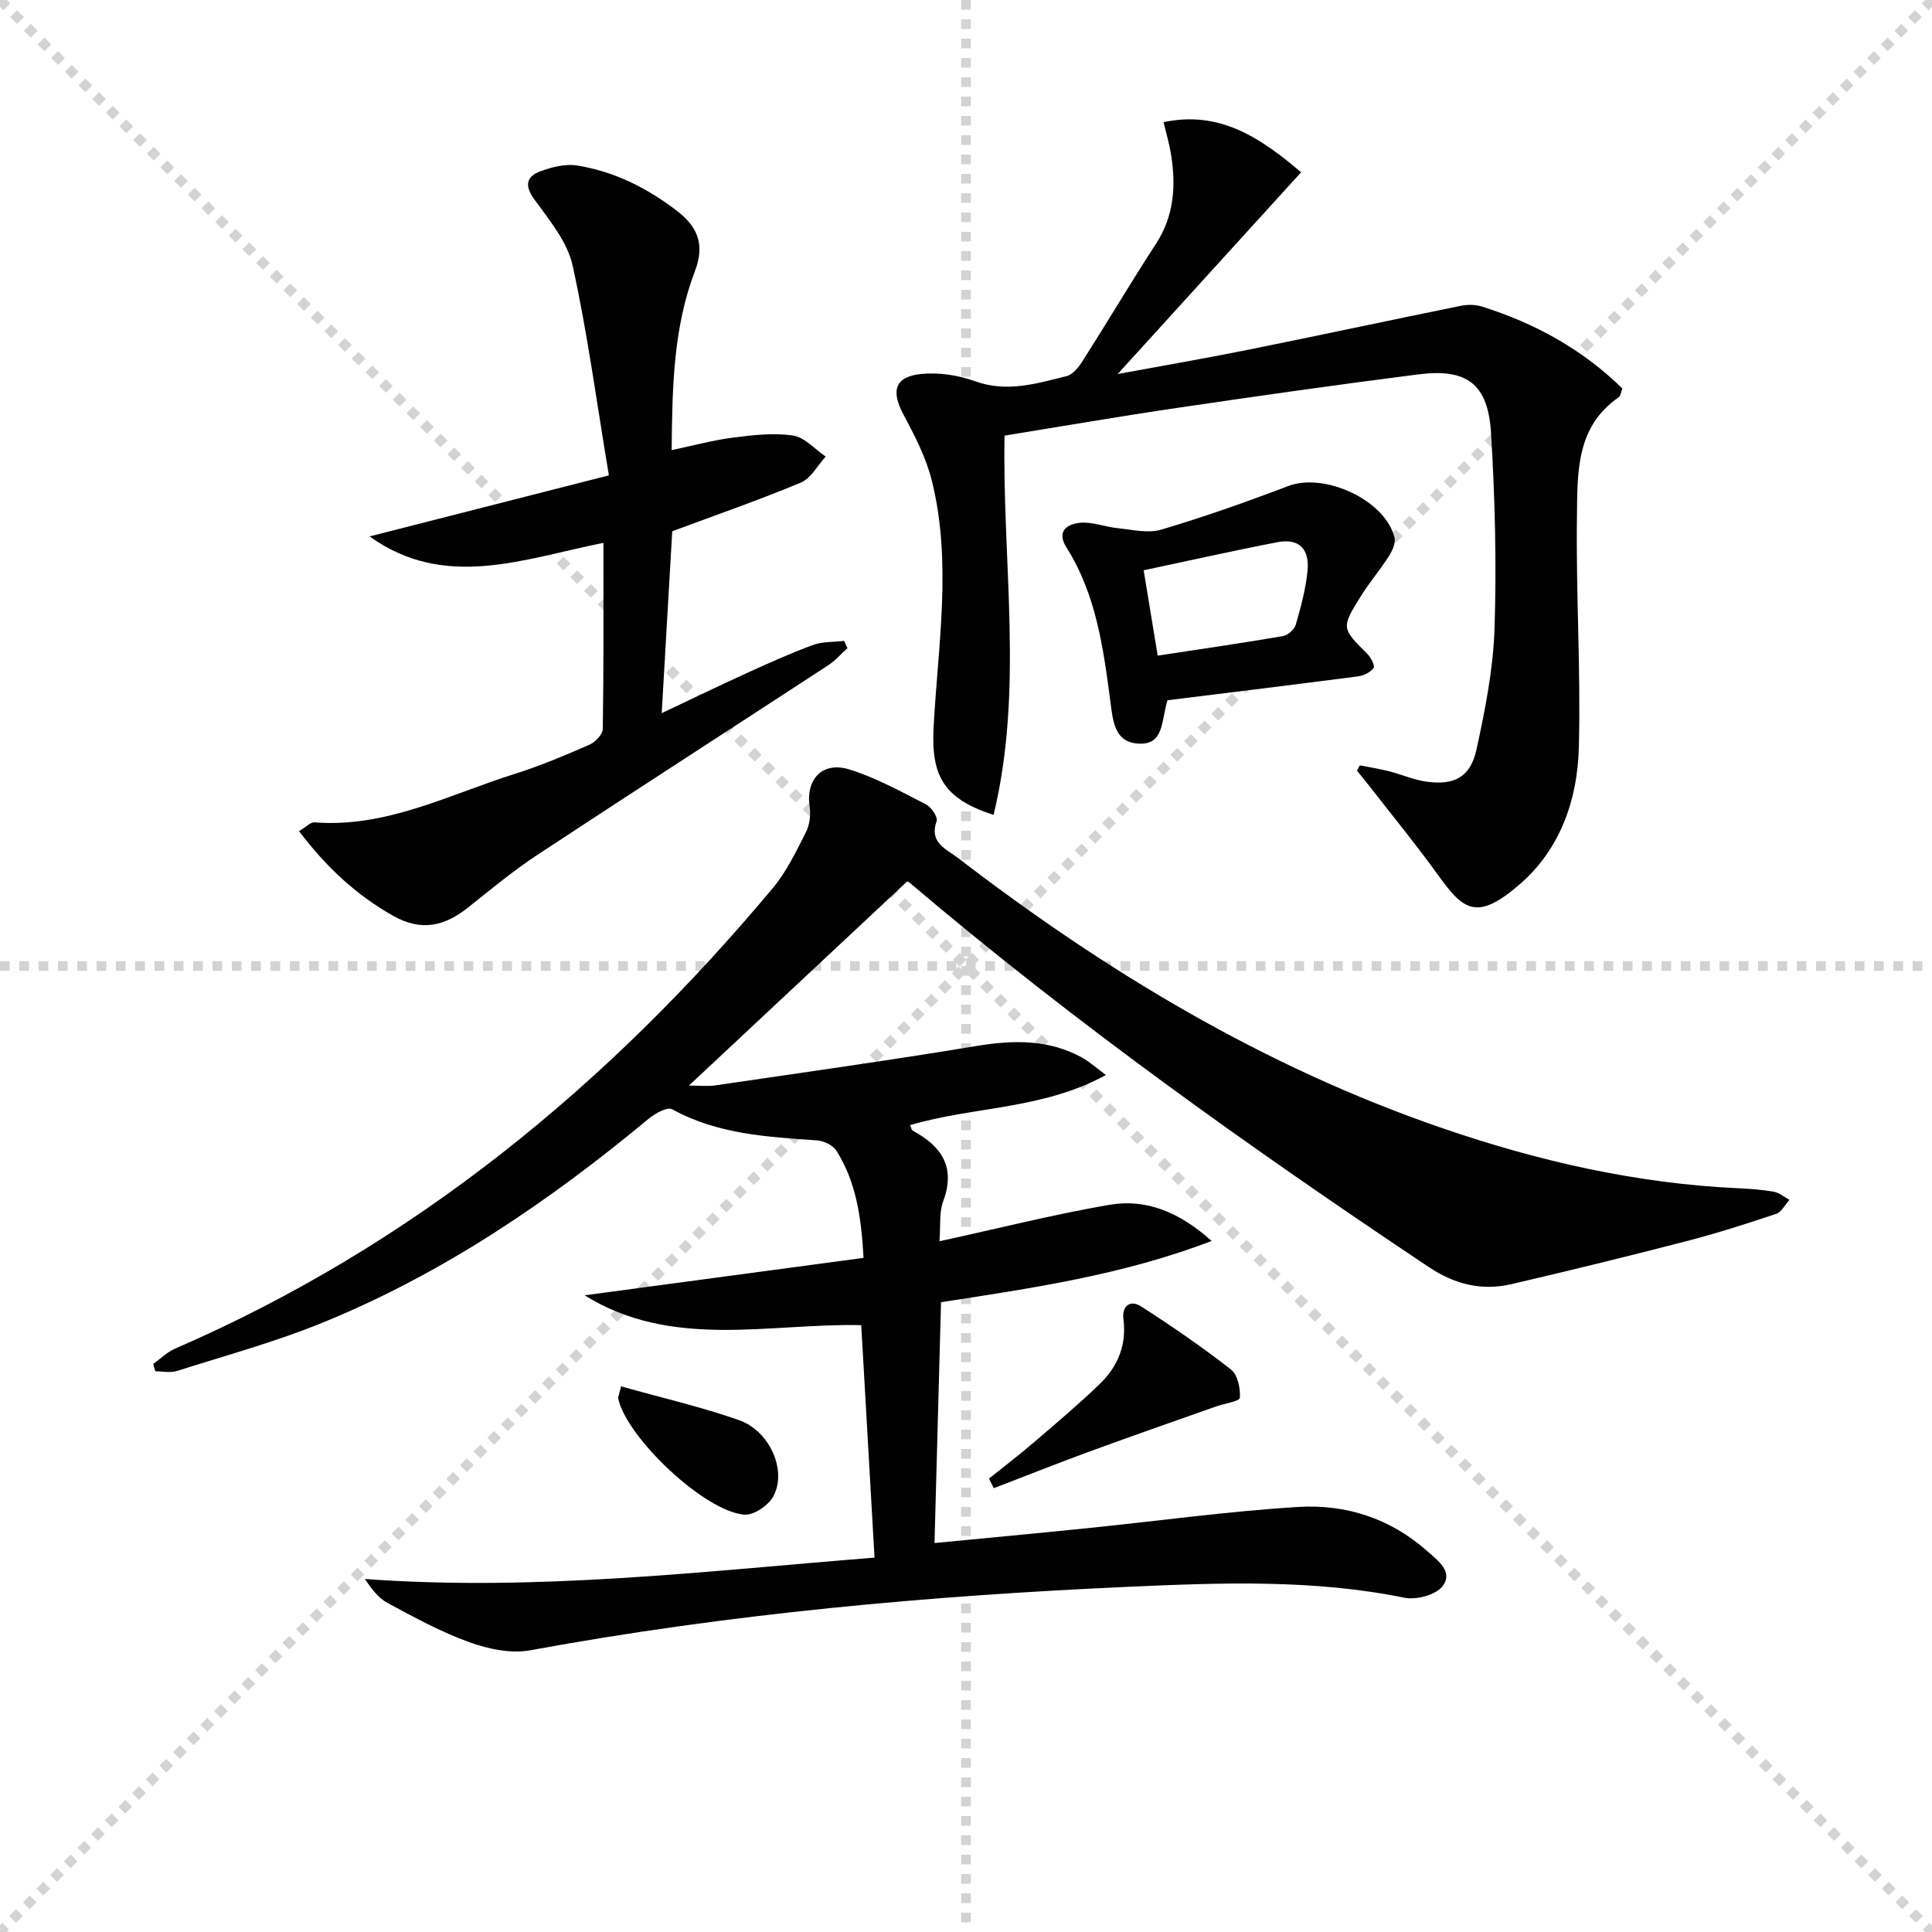
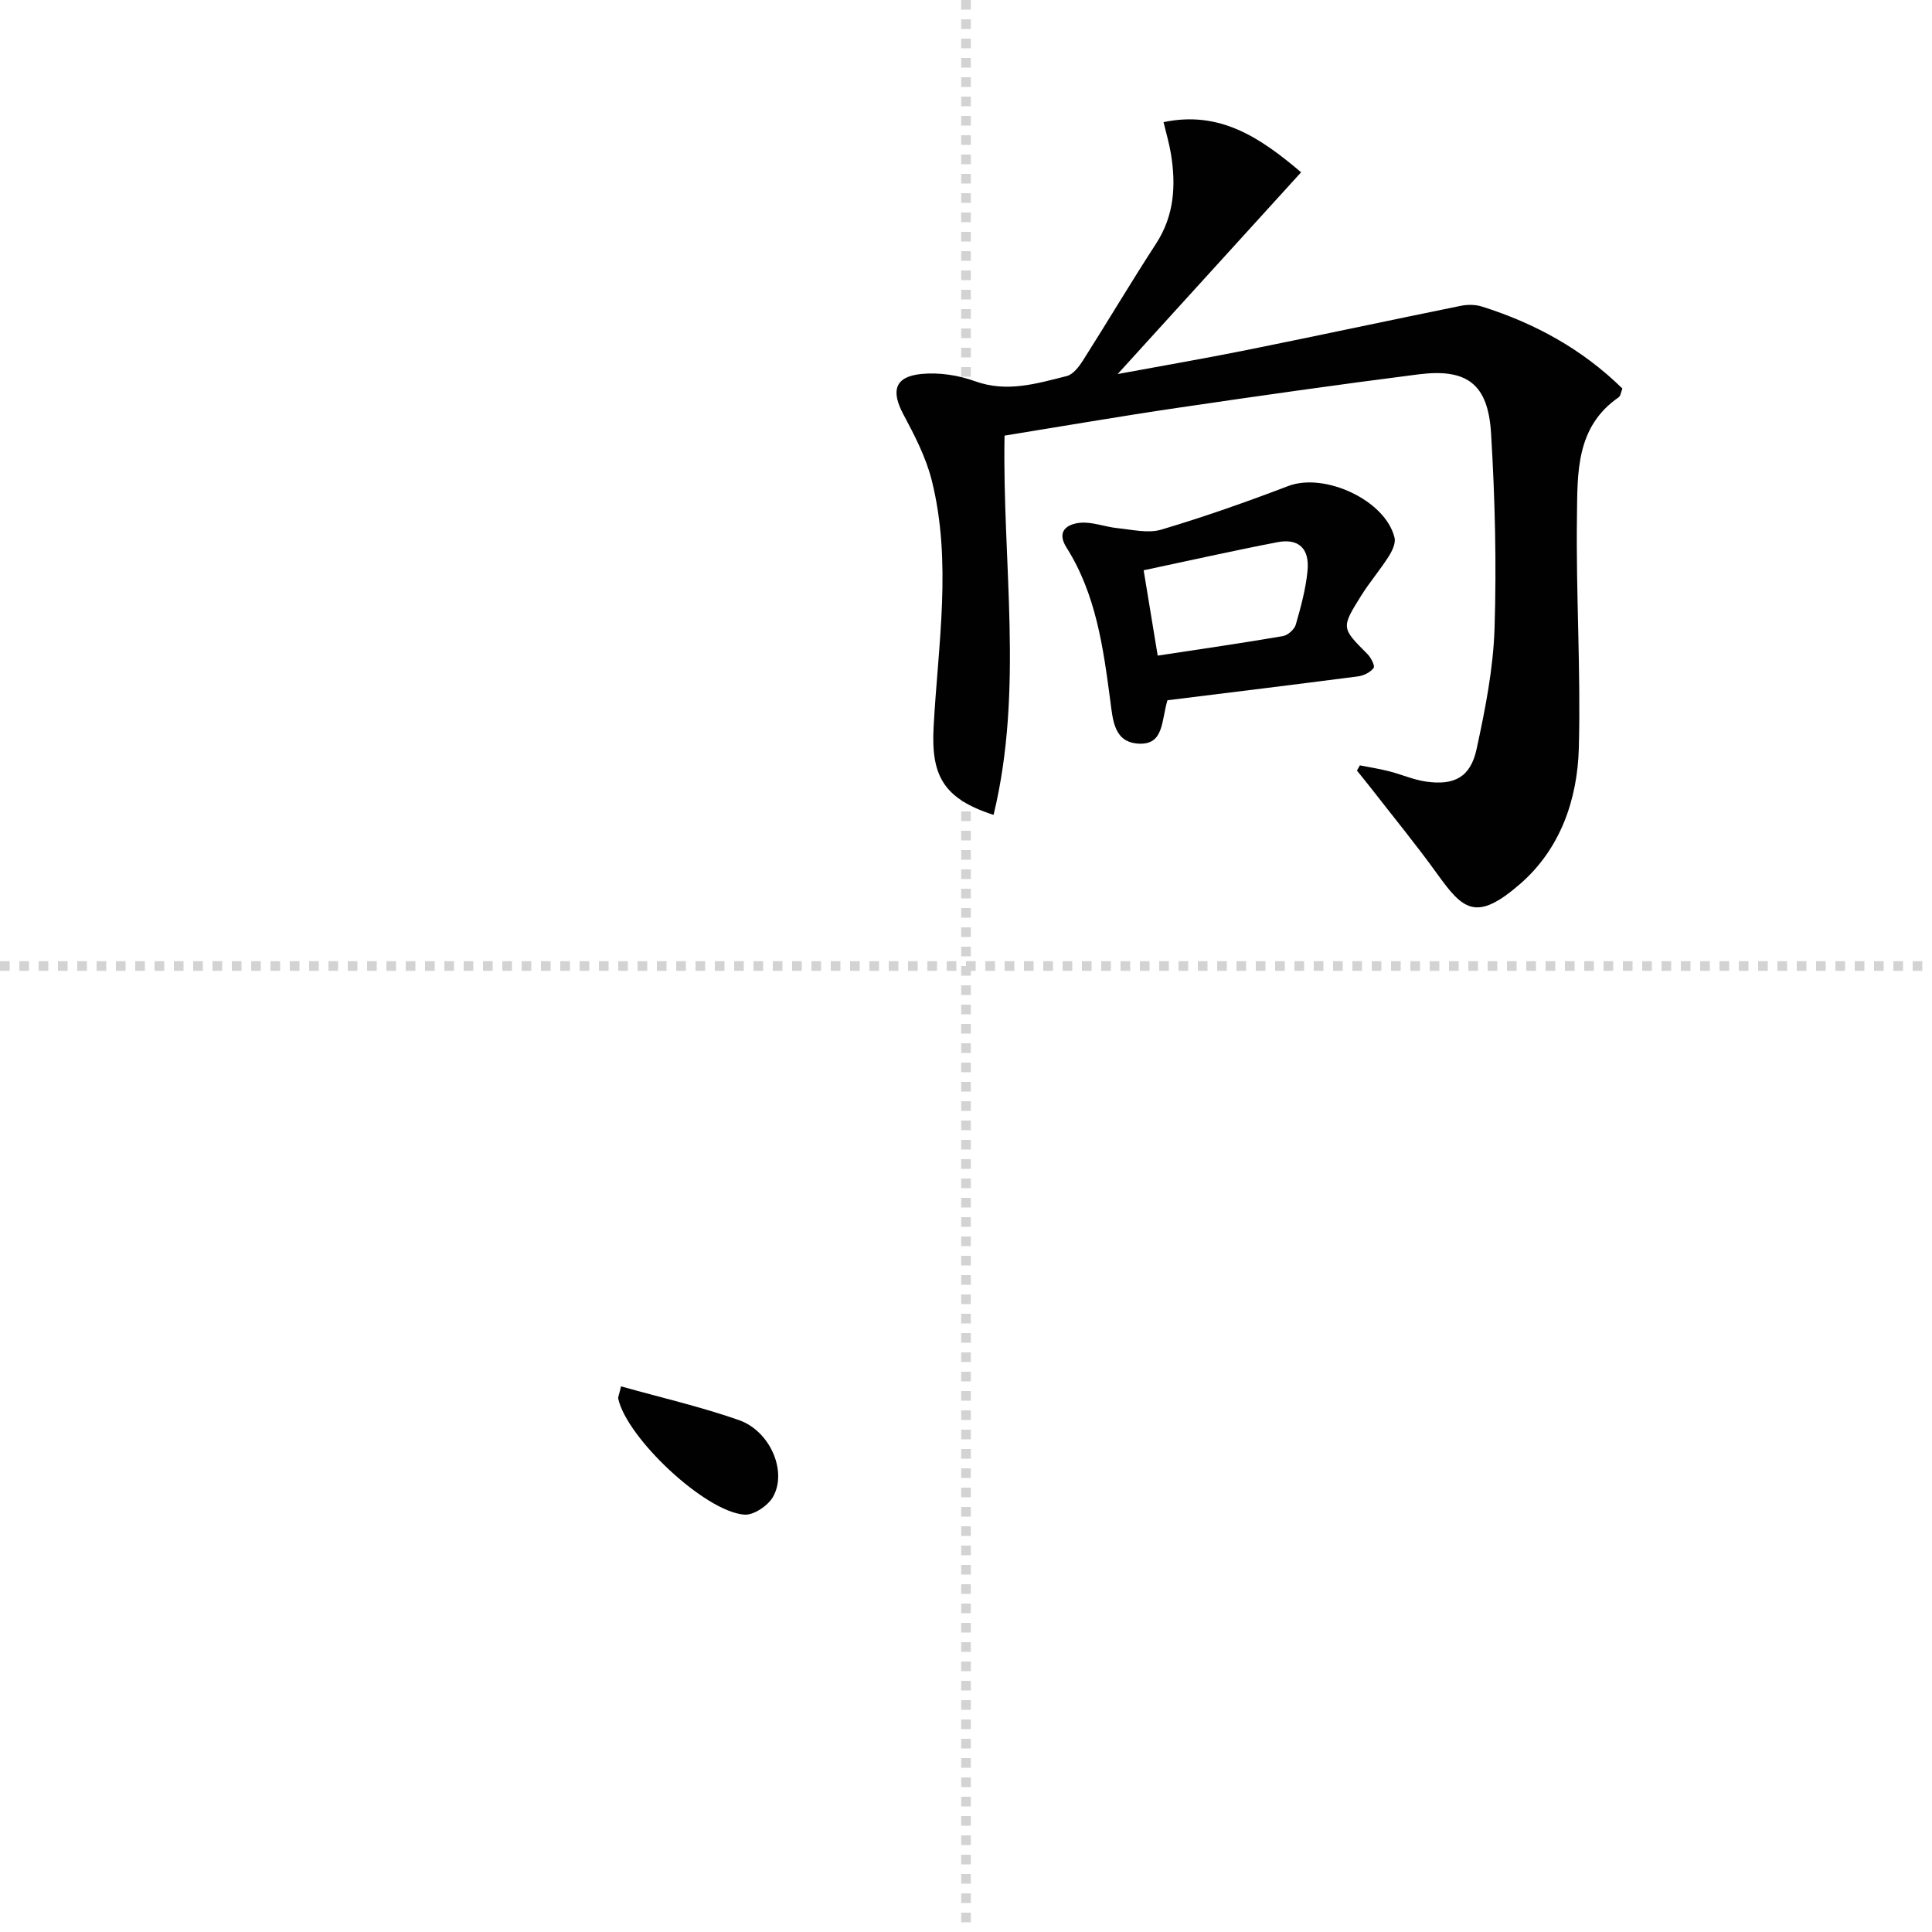
<svg xmlns="http://www.w3.org/2000/svg" enable-background="new 0 0 400 400" viewBox="0 0 400 400">
  <g stroke="lightgray" stroke-dasharray="1,1" stroke-width="1" transform="scale(2, 2)">
-     <line x1="0" y1="0" x2="200" y2="200" />
-     <line x1="200" y1="0" x2="0" y2="200" />
    <line x1="100" y1="0" x2="100" y2="200" />
    <line x1="0" y1="100" x2="200" y2="100" />
  </g>
  <g fill="#010101">
-     <path d="m31.72 282.39c1.5-1.07 2.86-2.44 4.51-3.16 49.29-21.38 89.58-54.45 123.78-95.37 2.84-3.39 4.81-7.56 6.84-11.54.77-1.51 1.03-3.57.78-5.27-.85-5.7 2.62-9.5 8.27-7.73 5.48 1.71 10.63 4.57 15.79 7.2 1.11.56 2.52 2.64 2.23 3.47-1.6 4.52 1.95 5.74 4.42 7.64 30.65 23.56 63.45 43.28 100.18 55.91 19.86 6.83 40.2 11.49 61.28 12.47 2.48.12 4.99.29 7.43.72 1.15.21 2.18 1.11 3.26 1.69-.91.99-1.64 2.52-2.76 2.9-6.13 2.05-12.31 4.03-18.57 5.65-12.04 3.12-24.12 6.08-36.24 8.9-6.13 1.43-11.75.03-17.06-3.51-37.11-24.78-73.42-50.63-107.46-79.55-.25-.21-.58-.32-.58-.32-14.88 13.91-29.67 27.75-45.18 42.26 2.13 0 3.82.21 5.44-.03 18.04-2.65 36.11-5.18 54.1-8.16 7.62-1.26 14.89-1.4 21.81 2.38 1.52.83 2.82 2.04 4.98 3.63-13.17 7.2-27.46 6.49-40.55 10.38.27.61.32 1.02.53 1.13 5.98 3.22 8.97 7.54 6.32 14.65-.86 2.31-.51 5.08-.76 8.26 12.23-2.67 23.61-5.55 35.14-7.54 7.69-1.33 14.56 1.52 21.21 7.48-18.57 7.1-37.2 9.76-56.03 12.68-.44 16.36-.89 32.73-1.35 49.86 9.71-.94 20.7-1.96 31.68-3.08 14.53-1.48 29.02-3.49 43.58-4.39 9.85-.61 19.07 2.33 26.72 9.11 2.28 2.02 5.47 4.32 3.22 7.28-1.38 1.81-5.41 2.9-7.86 2.41-18.82-3.83-37.81-3.13-56.74-2.29-41.7 1.85-83.21 5.61-124.33 13.17-3.98.73-8.66-.27-12.58-1.68-5.86-2.11-11.42-5.16-16.93-8.12-1.94-1.04-3.37-3.02-4.7-4.97 35.68 2.62 70.62-1.65 105.52-4.42-.93-16.25-1.82-31.94-2.75-48.13-19.01-.44-39.16 5.1-57.27-6.18 19.1-2.56 38.2-5.13 57.75-7.75-.47-8.45-1.54-15.73-5.63-22.2-.72-1.13-2.62-2.03-4.04-2.13-10.3-.71-20.56-1.27-29.96-6.44-.99-.55-3.56.88-4.9 1.99-20.59 17.11-42.57 32.04-67.44 42.18-9.8 4-20.1 6.81-30.21 10.02-1.35.43-2.96.06-4.45.06-.15-.52-.29-1.02-.44-1.52z" />
-     <path d="m281.55 158.46c2.01.4 4.05.71 6.04 1.22 2.57.65 5.06 1.77 7.66 2.14 5.85.84 9.19-.92 10.45-6.68 1.79-8.24 3.46-16.65 3.73-25.04.43-13.44.09-26.95-.72-40.38-.62-10.24-4.97-13.49-15.05-12.21-16.62 2.11-33.22 4.48-49.8 6.92-11.96 1.76-23.87 3.82-35.88 5.76-.49 26.3 4.02 52.51-2.27 78.52-10.49-3.36-12.94-8.24-12.42-18.14.91-17.04 3.86-34.2-.39-51.15-1.19-4.73-3.53-9.26-5.85-13.6-2.62-4.89-1.81-7.84 3.67-8.39 3.65-.37 7.68.24 11.15 1.5 6.62 2.39 12.77.48 18.98-1.07 1.33-.33 2.56-1.96 3.39-3.27 5.09-8 9.92-16.17 15.09-24.11 3.81-5.86 4.17-12.13 3.09-18.69-.35-2.1-.96-4.16-1.52-6.5 11.62-2.45 19.99 3.17 28.48 10.38-12.49 13.73-24.81 27.28-37.98 41.77 9.79-1.81 18.53-3.31 27.22-5.07 14.63-2.95 29.22-6.09 43.85-9.06 1.4-.28 3.03-.26 4.38.17 10.92 3.44 20.74 8.81 29.05 16.96-.28.67-.35 1.52-.79 1.83-8.9 6.14-8.5 15.74-8.62 24.73-.22 15.96.82 31.94.39 47.89-.29 10.66-3.83 20.86-12.11 28.08-9.16 7.99-11.87 5.38-17.19-2.01-4.36-6.06-9.11-11.84-13.69-17.74-.97-1.24-1.97-2.45-2.95-3.68.21-.37.41-.72.61-1.08z" />
-     <path d="m61.91 172.08c1.53-.91 2.39-1.88 3.17-1.82 14.98 1.17 27.99-5.8 41.63-10.08 5.21-1.64 10.27-3.79 15.29-5.98 1.22-.53 2.78-2.13 2.8-3.26.2-12.79.13-25.59.13-38.55-16.54 3.3-32.79 9.88-48.41-1.33 16.11-4.11 32.22-8.22 49.54-12.64-2.54-15.2-4.43-29.48-7.52-43.5-1.09-4.92-4.85-9.39-7.94-13.68-2.09-2.9-1.56-4.72 1.28-5.77 2.39-.89 5.22-1.6 7.66-1.2 7.66 1.25 14.42 4.63 20.62 9.39 4.48 3.44 5.75 7.14 3.7 12.53-4.46 11.69-4.68 24.01-4.8 37 4.49-.94 8.57-2.06 12.72-2.59 4.1-.52 8.36-1.02 12.39-.43 2.42.36 4.53 2.83 6.78 4.36-1.69 1.84-3.04 4.5-5.14 5.38-8.57 3.59-17.36 6.63-26.63 10.08-.68 11.72-1.39 24.09-2.18 37.66 6.6-3.12 12.04-5.76 17.53-8.26 4.53-2.06 9.08-4.12 13.75-5.84 2-.74 4.31-.6 6.48-.86.23.5.46 1.01.69 1.51-1.33 1.19-2.52 2.59-4 3.55-20.06 13.1-40.2 26.07-60.21 39.25-4.99 3.29-9.62 7.13-14.29 10.86-4.85 3.87-9.66 5.06-15.5 1.78-7.69-4.34-13.89-10.1-19.54-17.56z" />
+     <path d="m281.55 158.46c2.01.4 4.05.71 6.04 1.22 2.57.65 5.06 1.77 7.66 2.14 5.85.84 9.19-.92 10.45-6.68 1.79-8.24 3.46-16.65 3.73-25.04.43-13.44.09-26.95-.72-40.38-.62-10.24-4.97-13.49-15.05-12.21-16.62 2.11-33.22 4.48-49.8 6.92-11.96 1.76-23.87 3.82-35.88 5.76-.49 26.3 4.02 52.51-2.27 78.52-10.49-3.36-12.94-8.24-12.42-18.14.91-17.04 3.86-34.2-.39-51.15-1.19-4.73-3.53-9.26-5.85-13.6-2.62-4.89-1.81-7.84 3.67-8.39 3.65-.37 7.68.24 11.15 1.5 6.62 2.39 12.77.48 18.98-1.07 1.33-.33 2.56-1.96 3.39-3.27 5.09-8 9.92-16.17 15.09-24.11 3.81-5.86 4.17-12.13 3.09-18.69-.35-2.1-.96-4.16-1.52-6.5 11.62-2.45 19.99 3.17 28.48 10.38-12.49 13.73-24.81 27.28-37.98 41.77 9.79-1.81 18.53-3.31 27.22-5.07 14.63-2.95 29.22-6.09 43.85-9.06 1.4-.28 3.03-.26 4.38.17 10.92 3.44 20.74 8.81 29.05 16.96-.28.67-.35 1.52-.79 1.83-8.9 6.14-8.5 15.74-8.62 24.73-.22 15.96.82 31.94.39 47.89-.29 10.66-3.83 20.86-12.11 28.08-9.16 7.99-11.87 5.38-17.19-2.01-4.36-6.06-9.11-11.84-13.69-17.74-.97-1.24-1.97-2.45-2.95-3.68.21-.37.41-.72.61-1.08" />
    <path d="m241.71 144.98c-1.28 4.26-.72 9.17-5.82 8.99-5.22-.19-5.47-4.75-6.01-8.84-1.46-11.03-2.95-22.08-9.08-31.78-2.17-3.43.24-4.86 2.8-5.11 2.53-.25 5.16.85 7.78 1.11 3.01.3 6.29 1.12 9.03.31 8.88-2.64 17.64-5.73 26.3-9.03 7.53-2.88 20.18 2.95 22.02 10.72.27 1.16-.53 2.78-1.25 3.91-1.78 2.79-3.96 5.33-5.71 8.14-4.13 6.61-4.03 6.62 1.35 12.02.73.73 1.59 2.44 1.28 2.87-.66.89-2.03 1.58-3.18 1.74-13.17 1.71-26.33 3.32-39.51 4.95zm-4.93-26.91c1.01 6.12 1.93 11.75 2.91 17.67 8.94-1.36 17.45-2.59 25.92-4.04 1.03-.18 2.39-1.39 2.67-2.38 1.05-3.66 2.07-7.39 2.43-11.16.44-4.62-1.86-6.75-6.25-5.9-9.09 1.75-18.13 3.79-27.68 5.81z" />
-     <path d="m204.75 306.13c3.05-2.45 6.17-4.82 9.14-7.36 4.65-3.99 9.35-7.95 13.76-12.19 3.75-3.61 5.64-8.09 4.94-13.5-.35-2.71 1.45-4.02 3.63-2.62 6.39 4.1 12.66 8.42 18.65 13.09 1.38 1.08 1.97 3.91 1.83 5.85-.05.72-3.25 1.2-5.01 1.82-8.72 3.09-17.47 6.13-26.16 9.32-6.63 2.43-13.18 5.04-19.77 7.57-.35-.67-.68-1.32-1.01-1.98z" />
    <path d="m128.58 287.03c8.41 2.36 16.57 4.24 24.42 6.99 6.42 2.25 10.01 10.54 7.08 15.83-1.03 1.86-4.04 3.9-5.98 3.74-8.22-.64-24.39-15.97-26.11-24.05-.05-.28.14-.62.59-2.51z" />
  </g>
</svg>